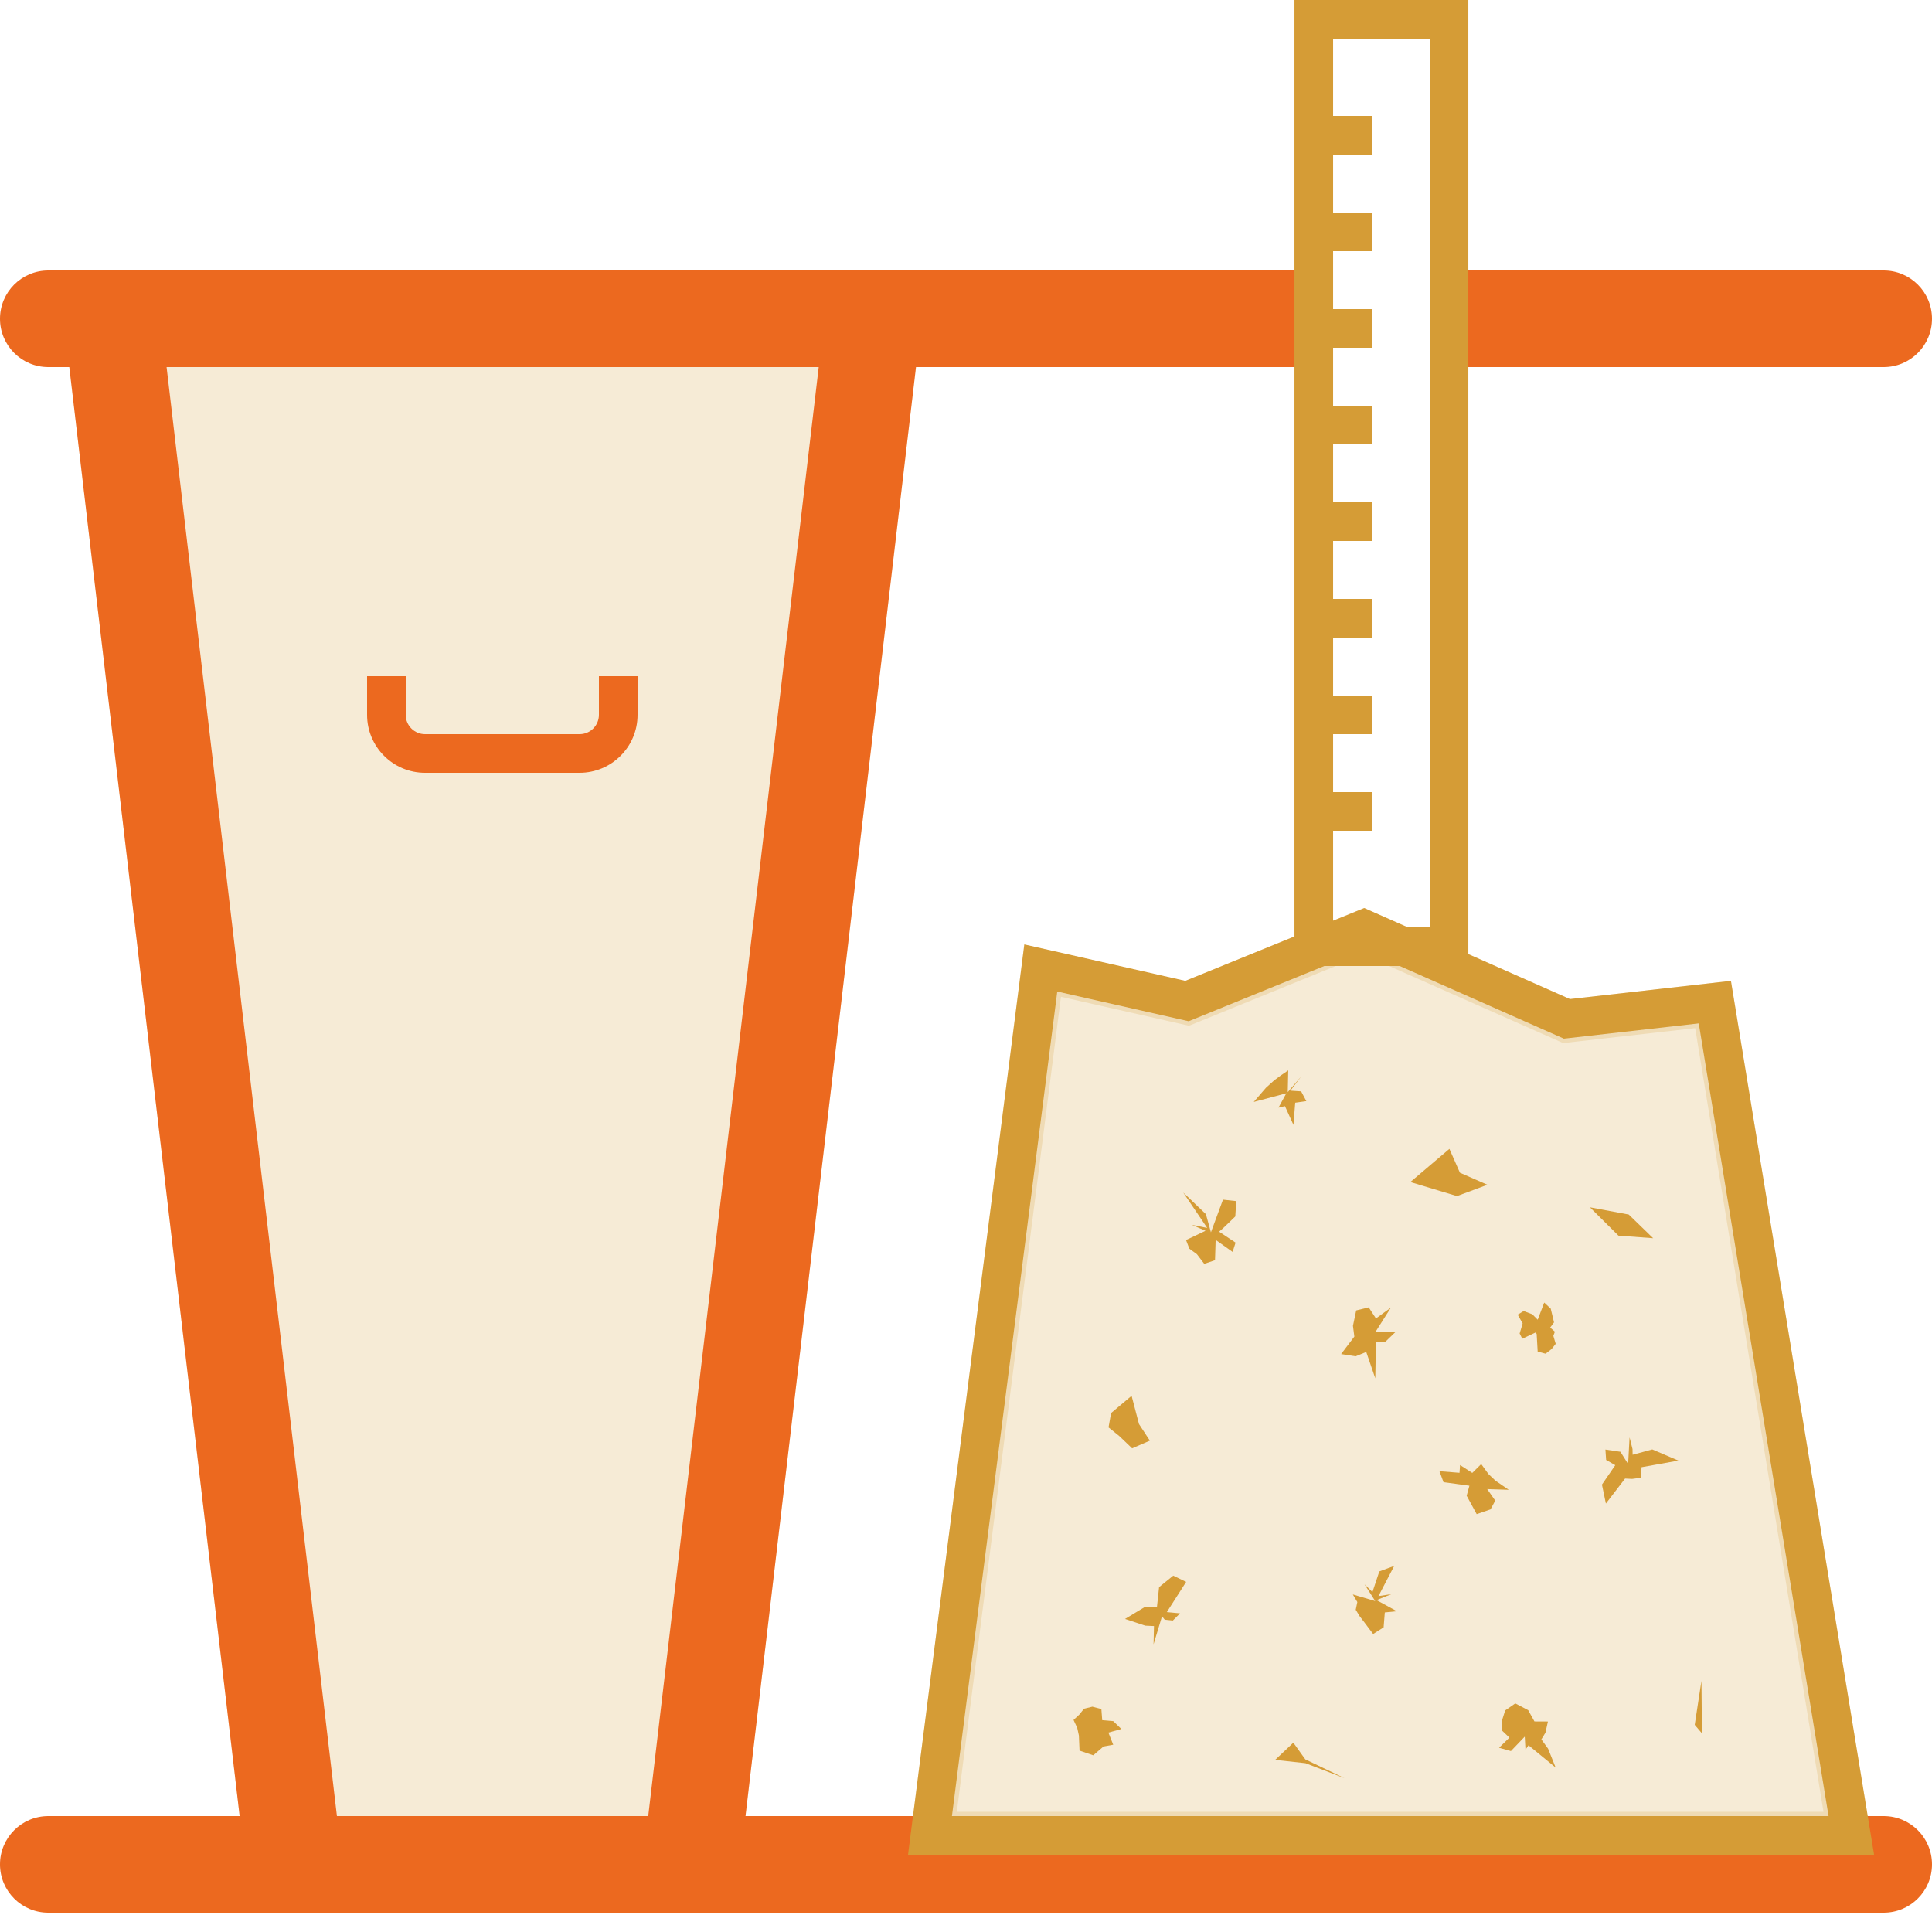
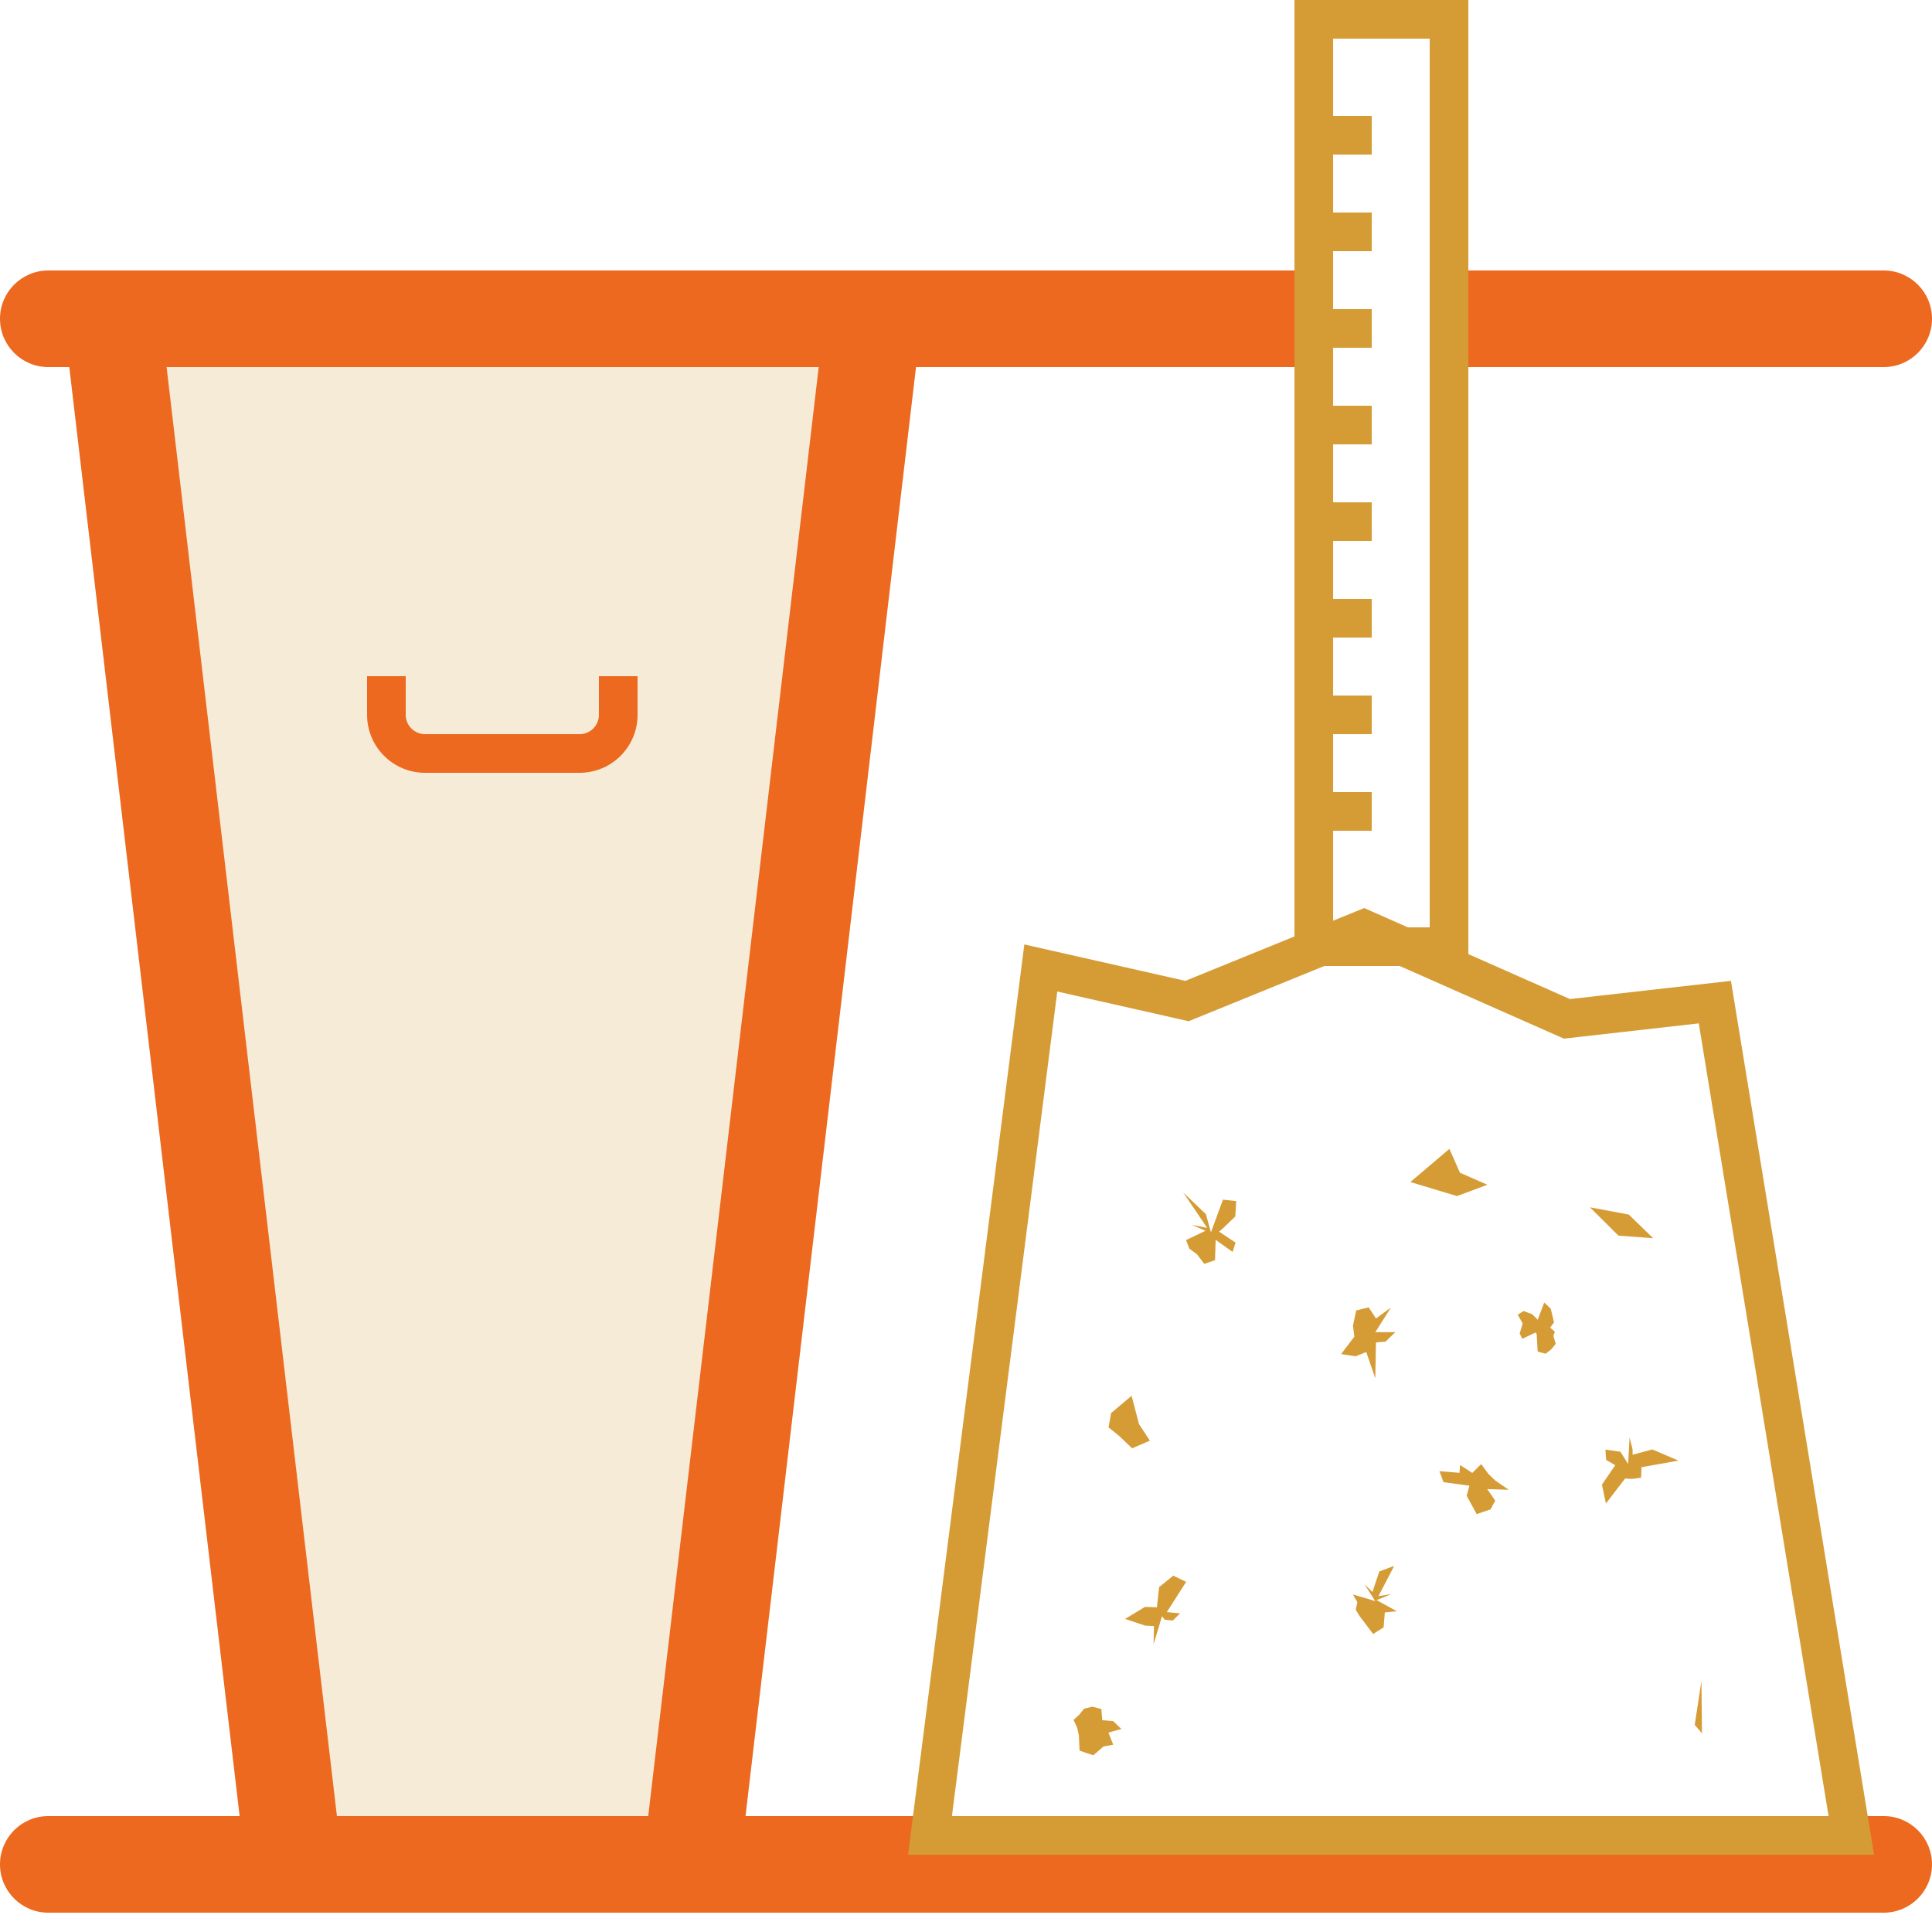
<svg xmlns="http://www.w3.org/2000/svg" width="90" height="90" viewBox="0 0 90 90" fill="none">
  <path opacity="0.2" d="M2.7 12.6H43.2L34.198 89.1H11.693L2.7 12.6Z" fill="#D59C36" />
  <path d="M17.1 33.3V31.5H18.9V33.3C18.9 33.797 19.303 34.2 19.8 34.2H27C27.497 34.2 27.9 33.797 27.9 33.3V31.5H29.7V33.3C29.7 34.791 28.491 36 27 36H19.8C18.309 36 17.1 34.791 17.1 33.3Z" fill="#EC691F" />
  <path fill-rule="evenodd" clip-rule="evenodd" d="M11.164 84.6L3.229 17.1H2.25C1.007 17.1 0 16.093 0 14.85C0 13.607 1.007 12.6 2.25 12.6H62.1V17.1H42.67L34.728 84.6H87.75C88.993 84.6 90 85.608 90 86.85C90 88.093 88.993 89.1 87.75 89.1H2.25C1.007 89.1 0 88.093 0 86.85C0 85.608 1.007 84.6 2.25 84.6H11.164ZM38.139 17.1H7.76L15.695 84.6H30.197L38.139 17.1Z" fill="#EC691F" />
  <path d="M87.75 17.1H66.6V12.6H87.75C88.993 12.6 90 13.607 90 14.85C90 16.093 88.993 17.1 87.75 17.1Z" fill="#EC691F" />
-   <path opacity="0.2" d="M79.801 46.794L86.124 85.401H43.437L48.57 45.215L54.997 46.669L55.303 46.738L55.594 46.62L63.535 43.387L72.73 47.456L72.977 47.566L73.246 47.535L79.801 46.794Z" fill="#D59C36" stroke="#D59C36" stroke-width="2" />
  <path fill-rule="evenodd" clip-rule="evenodd" d="M60.301 0V43.623L55.217 45.692L47.717 43.996L42.301 86.4H87.301L80.634 45.692L73.134 46.54L68.401 44.446V0H60.301ZM61.692 45H65.204L72.852 48.384L79.135 47.673L85.182 84.6H44.345L49.252 46.189L55.372 47.573L61.692 45ZM65.585 43.2H66.601V1.8H62.101V5.4H63.901V7.2H62.101V9.9H63.901V11.7H62.101V14.4H63.901V16.2H62.101V18.9H63.901V20.7H62.101V23.4H63.901V25.2H62.101V27.9H63.901V29.7H62.101V32.4H63.901V34.2H62.101V36.9H63.901V38.7H62.101V42.89L63.551 42.3L65.585 43.2Z" fill="#D59C36" />
  <path fill-rule="evenodd" clip-rule="evenodd" d="M51.633 80.711L51.858 81.276L51.633 80.711L51.858 81.276L51.406 81.358L50.929 81.769L50.289 81.551L50.259 80.845L50.181 80.49L50.01 80.122L50.279 79.872L50.498 79.598L50.887 79.504L51.306 79.614L51.346 80.133L51.858 80.177L52.238 80.544L51.633 80.711Z" fill="#D59C36" />
  <path fill-rule="evenodd" clip-rule="evenodd" d="M54.635 75.491L54.257 75.451L54.635 75.491L54.257 75.451L54.131 75.293L53.737 76.599L53.757 75.748L53.353 75.73L52.41 75.416L53.336 74.856L53.894 74.873L53.995 73.935L54.654 73.4L55.256 73.69L54.355 75.098L54.971 75.156L54.635 75.491Z" fill="#D59C36" />
  <path fill-rule="evenodd" clip-rule="evenodd" d="M57.558 57.886L57.42 58.319L57.558 57.886L57.42 58.319L56.63 57.759L56.6 58.706L56.098 58.874L55.756 58.425L55.404 58.167L55.25 57.766L56.158 57.335L55.52 57.058L56.236 57.201L55.12 55.553L56.175 56.559L56.41 57.406L56.971 55.885L57.589 55.952L57.545 56.667L56.976 57.215L56.79 57.376L57.558 57.886Z" fill="#D59C36" />
-   <path fill-rule="evenodd" clip-rule="evenodd" d="M62.634 82.835L60.814 82.137L62.634 82.835L60.814 82.137L59.4 81.983L60.249 81.181L60.807 81.959L62.634 82.835Z" fill="#D59C36" />
  <path fill-rule="evenodd" clip-rule="evenodd" d="M65.072 75.058L64.51 75.113L65.072 75.058L64.51 75.113L64.454 75.809L63.967 76.118L63.58 75.605L63.337 75.287L63.156 74.989L63.23 74.63L63.02 74.275L64.063 74.584L63.565 73.804L63.934 74.164L64.254 73.202L64.947 72.946L64.215 74.352L64.819 74.261L64.125 74.539L65.072 75.058Z" fill="#D59C36" />
-   <path fill-rule="evenodd" clip-rule="evenodd" d="M72.115 81.458L72.468 82.34L72.115 81.458L72.468 82.34L71.204 81.301L71.063 81.511L71.029 80.899L70.384 81.572L69.832 81.417L70.315 80.946L69.948 80.597L69.96 80.178L70.116 79.68L70.588 79.352L71.189 79.666L71.481 80.192L72.108 80.195L71.992 80.718L71.802 81.028L72.115 81.458Z" fill="#D59C36" />
  <path fill-rule="evenodd" clip-rule="evenodd" d="M69.28 69.368L69.654 69.904L69.28 69.368L69.654 69.904L69.435 70.312L68.79 70.534L68.323 69.677L68.451 69.21L67.245 69.046L67.055 68.534L67.989 68.609L68.016 68.247L68.584 68.614L69 68.202L69.34 68.668L69.661 68.973L70.283 69.4L69.28 69.368Z" fill="#D59C36" />
  <path fill-rule="evenodd" clip-rule="evenodd" d="M79.283 80.745L78.947 80.351L79.283 80.745L78.947 80.351L79.26 78.3L79.283 80.745Z" fill="#D59C36" />
  <path fill-rule="evenodd" clip-rule="evenodd" d="M76.469 68.348L76.447 68.839L76.469 68.348L76.447 68.839L76.029 68.893L75.702 68.877L74.809 70.041L74.625 69.158L75.246 68.253L74.82 68.01L74.787 67.526L75.487 67.63L75.844 68.199L75.912 66.96L76.049 67.502L76.054 67.768L76.97 67.52L78.188 68.04L76.469 68.348Z" fill="#D59C36" />
  <path fill-rule="evenodd" clip-rule="evenodd" d="M72.361 62.23L72.471 62.601L72.361 62.23L72.471 62.601L72.278 62.845L71.999 63.061L71.631 62.964L71.584 62.142L71.529 62.075L70.914 62.365L70.791 62.119L70.869 61.862L70.931 61.65L70.7 61.242L70.977 61.073L71.38 61.224L71.632 61.478L71.936 60.679L72.238 60.96L72.331 61.341L72.392 61.601L72.213 61.845L72.433 62.036L72.361 62.23Z" fill="#D59C36" />
  <path fill-rule="evenodd" clip-rule="evenodd" d="M64.539 62.501L64.098 62.535L64.539 62.501L64.098 62.535L64.066 64.208L63.645 62.981L63.151 63.182L62.474 63.078L63.091 62.264L63.026 61.763L63.177 61.045L63.759 60.902L64.098 61.419L64.794 60.913L64.069 62.056L65.002 62.056L64.539 62.501Z" fill="#D59C36" />
  <path fill-rule="evenodd" clip-rule="evenodd" d="M77.011 57.681L75.394 57.561L77.011 57.681L75.394 57.561L74.064 56.241L75.874 56.578L77.011 57.681Z" fill="#D59C36" />
  <path fill-rule="evenodd" clip-rule="evenodd" d="M69.289 55.191L67.871 55.718L69.289 55.191L67.871 55.718L65.7 55.064L67.519 53.519L68.009 54.63L69.289 55.191Z" fill="#D59C36" />
-   <path fill-rule="evenodd" clip-rule="evenodd" d="M60.855 51.295L60.336 51.368L60.855 51.295L60.336 51.368L60.254 52.401L59.858 51.528L59.556 51.599L59.923 50.928L58.403 51.333L58.974 50.672L59.358 50.325L59.677 50.089L60.011 49.862L59.989 50.876L60.616 50.144L60.113 50.807L60.612 50.84L60.855 51.295Z" fill="#D59C36" />
  <path fill-rule="evenodd" clip-rule="evenodd" d="M53.565 67.111L52.739 67.469L53.565 67.111L52.739 67.469L52.136 66.893L51.64 66.494L51.759 65.826L52.714 65.022L53.059 66.339L53.565 67.111Z" fill="#D59C36" />
</svg>